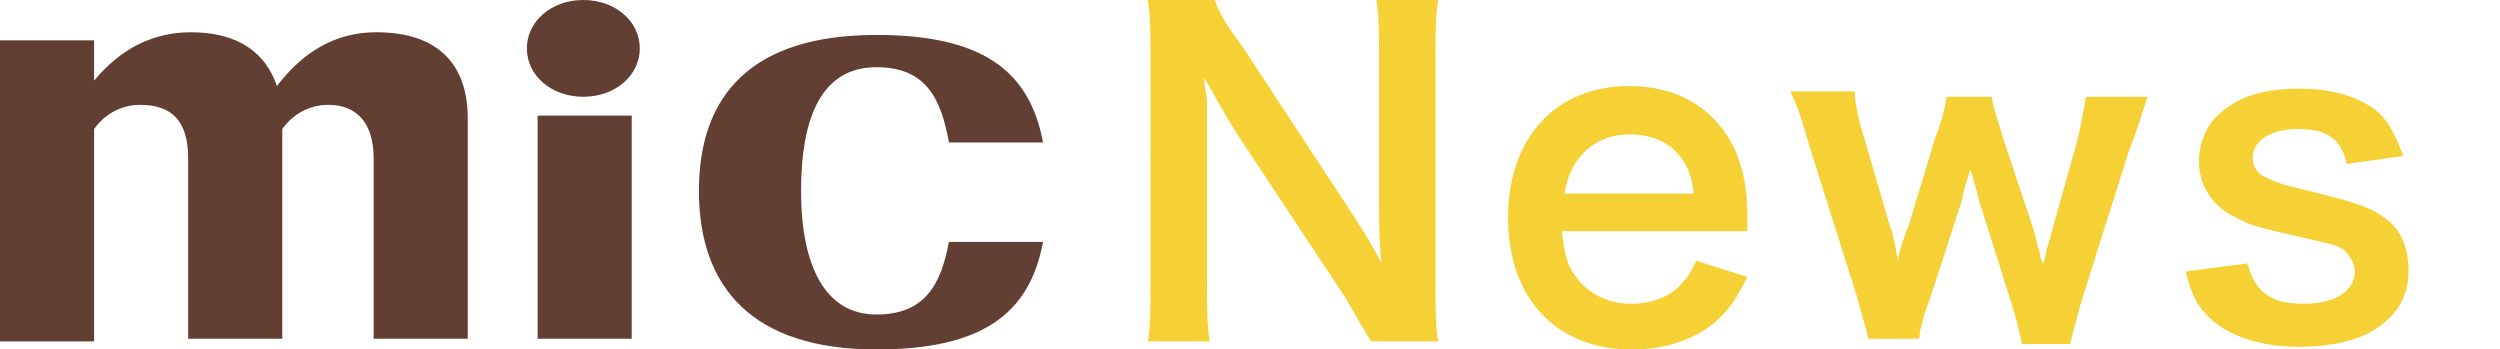
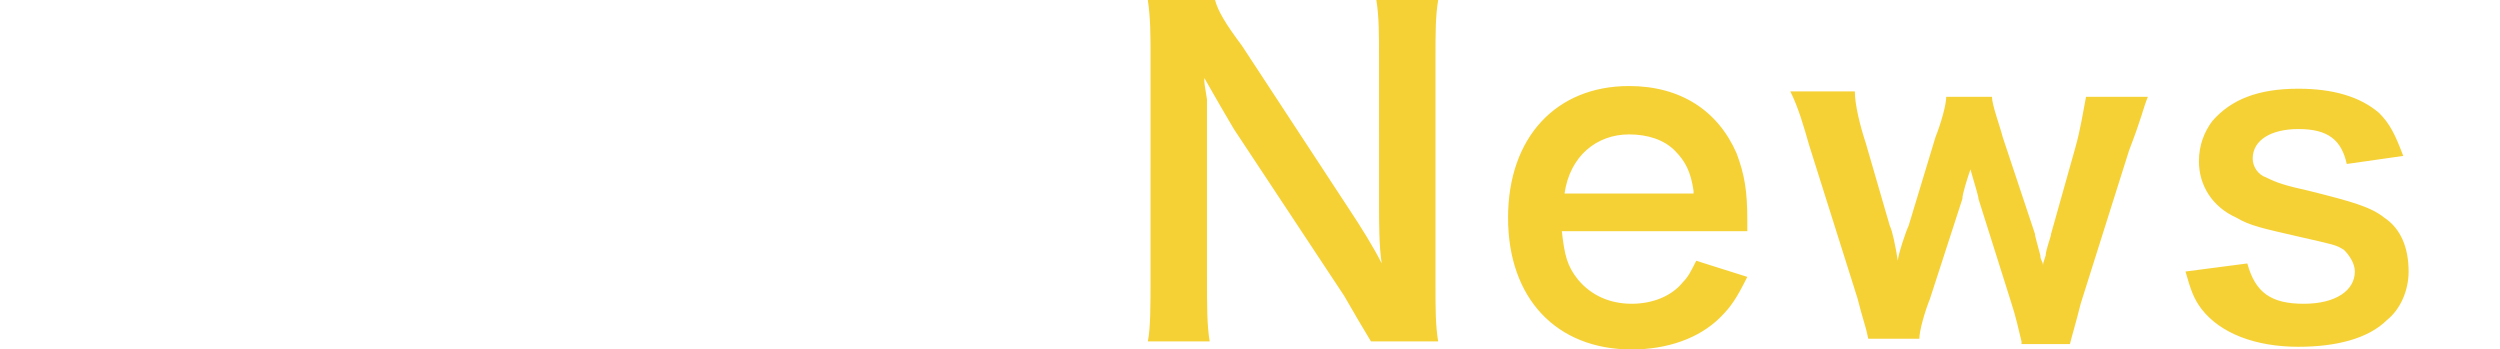
<svg xmlns="http://www.w3.org/2000/svg" version="1.1" id="レイヤー_1" x="0" y="0" width="93" height="13" style="enable-background:new 0 0 93 13" xml:space="preserve">
  <style>.st0{fill:#633e33}.st1{fill:#f5d135}</style>
-   <path class="st0" d="M20 4.3h3.5v8.3H20zM21.7 3.6c1.2 0 2.1-.8 2.1-1.8S22.9 0 21.7 0c-1.2 0-2.1.8-2.1 1.8s.9 1.8 2.1 1.8M32.6 11.7c-1.9 0-2.8-1.8-2.8-4.6s.8-4.6 2.8-4.6c1.8 0 2.4 1.1 2.7 2.8h3.5c-.5-2.7-2.3-4-6.2-4C28 1.3 26 3.5 26 7.1s2 5.9 6.6 5.9c3.9 0 5.7-1.3 6.2-4h-3.5c-.3 1.6-.9 2.7-2.7 2.7M7 5.9v6.7h3.5V4.8c.5-.7 1.2-.9 1.7-.9 1.1 0 1.7.7 1.7 2v6.7h3.5V4.4c0-2-1.1-3.2-3.4-3.2-1.5 0-2.7.7-3.7 2-.4-1.2-1.4-2-3.2-2-1.4 0-2.6.6-3.6 1.8V1.5H0v11.2h3.5V4.8c.5-.7 1.2-.9 1.7-.9 1.2 0 1.8.6 1.8 2" />
  <g>
    <path class="st1" d="M51 12.7c-.3-.5-.6-1-1-1.7l-4.1-6.2c-.3-.5-.7-1.2-1.1-1.9 0 .2 0 .2.1.8v6.6c0 1.1 0 1.8.1 2.4h-2.3c.1-.5.1-1.3.1-2.4V2.1c0-.8 0-1.4-.1-2.1h2.5c.1.4.4.9 1 1.7l4 6.1c.4.6.9 1.4 1.2 2-.1-.6-.1-1.6-.1-2.2V2.2c0-.9 0-1.6-.1-2.2h2.3c-.1.6-.1 1.2-.1 2.2v8.4c0 .9 0 1.5.1 2.1H51zM58.1 8.6c.1.9.2 1.3.6 1.8.5.6 1.2.9 2 .9s1.5-.3 1.9-.8c.2-.2.3-.4.5-.8l1.9.6c-.4.8-.6 1.1-1 1.5-.8.8-2 1.2-3.3 1.2-2.8 0-4.6-1.9-4.6-4.9 0-3 1.8-4.9 4.5-4.9 1.9 0 3.3.9 4 2.5.3.8.4 1.4.4 2.5v.4h-6.9zM63 7.1c-.1-.7-.3-1.1-.7-1.5-.4-.4-1-.6-1.7-.6-1.2 0-2.2.8-2.4 2.2H63zM75.2 12.7c-.1-.4-.2-.9-.4-1.5l-1.2-3.8c0-.1-.1-.4-.3-1.1-.1.3-.3.9-.3 1.1l-1.2 3.7c-.2.5-.4 1.2-.4 1.5h-1.9c-.1-.5-.2-.7-.4-1.5l-1.8-5.7c-.2-.7-.4-1.4-.7-2H69c0 .5.2 1.3.4 1.9l.9 3.1c.1.2.2.7.3 1.3 0-.2.3-1.1.4-1.3l1-3.3c.2-.5.4-1.2.4-1.5h1.7c0 .3.3 1.1.4 1.5l1.2 3.6c0 .1.1.4.2.8 0 .2.1.2.1.4 0-.1 0-.1.1-.4 0-.2.2-.7.2-.8l.9-3.2c.2-.7.3-1.4.4-1.9h2.3c-.2.5-.2.7-.7 2l-1.8 5.7c-.2.8-.3 1.1-.4 1.5h-1.8zM83.6 9.8c.3 1.1.9 1.5 2.1 1.5 1.2 0 1.9-.5 1.9-1.2 0-.3-.2-.6-.4-.8-.3-.2-.4-.2-1.7-.5-1.3-.3-1.8-.4-2.3-.7-.9-.4-1.4-1.2-1.4-2.1 0-.6.2-1.1.5-1.5.7-.8 1.7-1.2 3.2-1.2 1.3 0 2.3.3 3 .9.4.4.6.8.9 1.6l-2.1.3c-.2-.9-.7-1.3-1.8-1.3-1 0-1.7.4-1.7 1.1 0 .3.2.6.5.7.4.2.7.3 1.6.5 1.6.4 2.3.6 2.8 1 .6.4.9 1.1.9 2 0 .7-.3 1.4-.8 1.8-.7.7-1.9 1-3.3 1-1.6 0-2.9-.5-3.6-1.4-.3-.4-.4-.7-.6-1.4l2.3-.3z" />
  </g>
</svg>